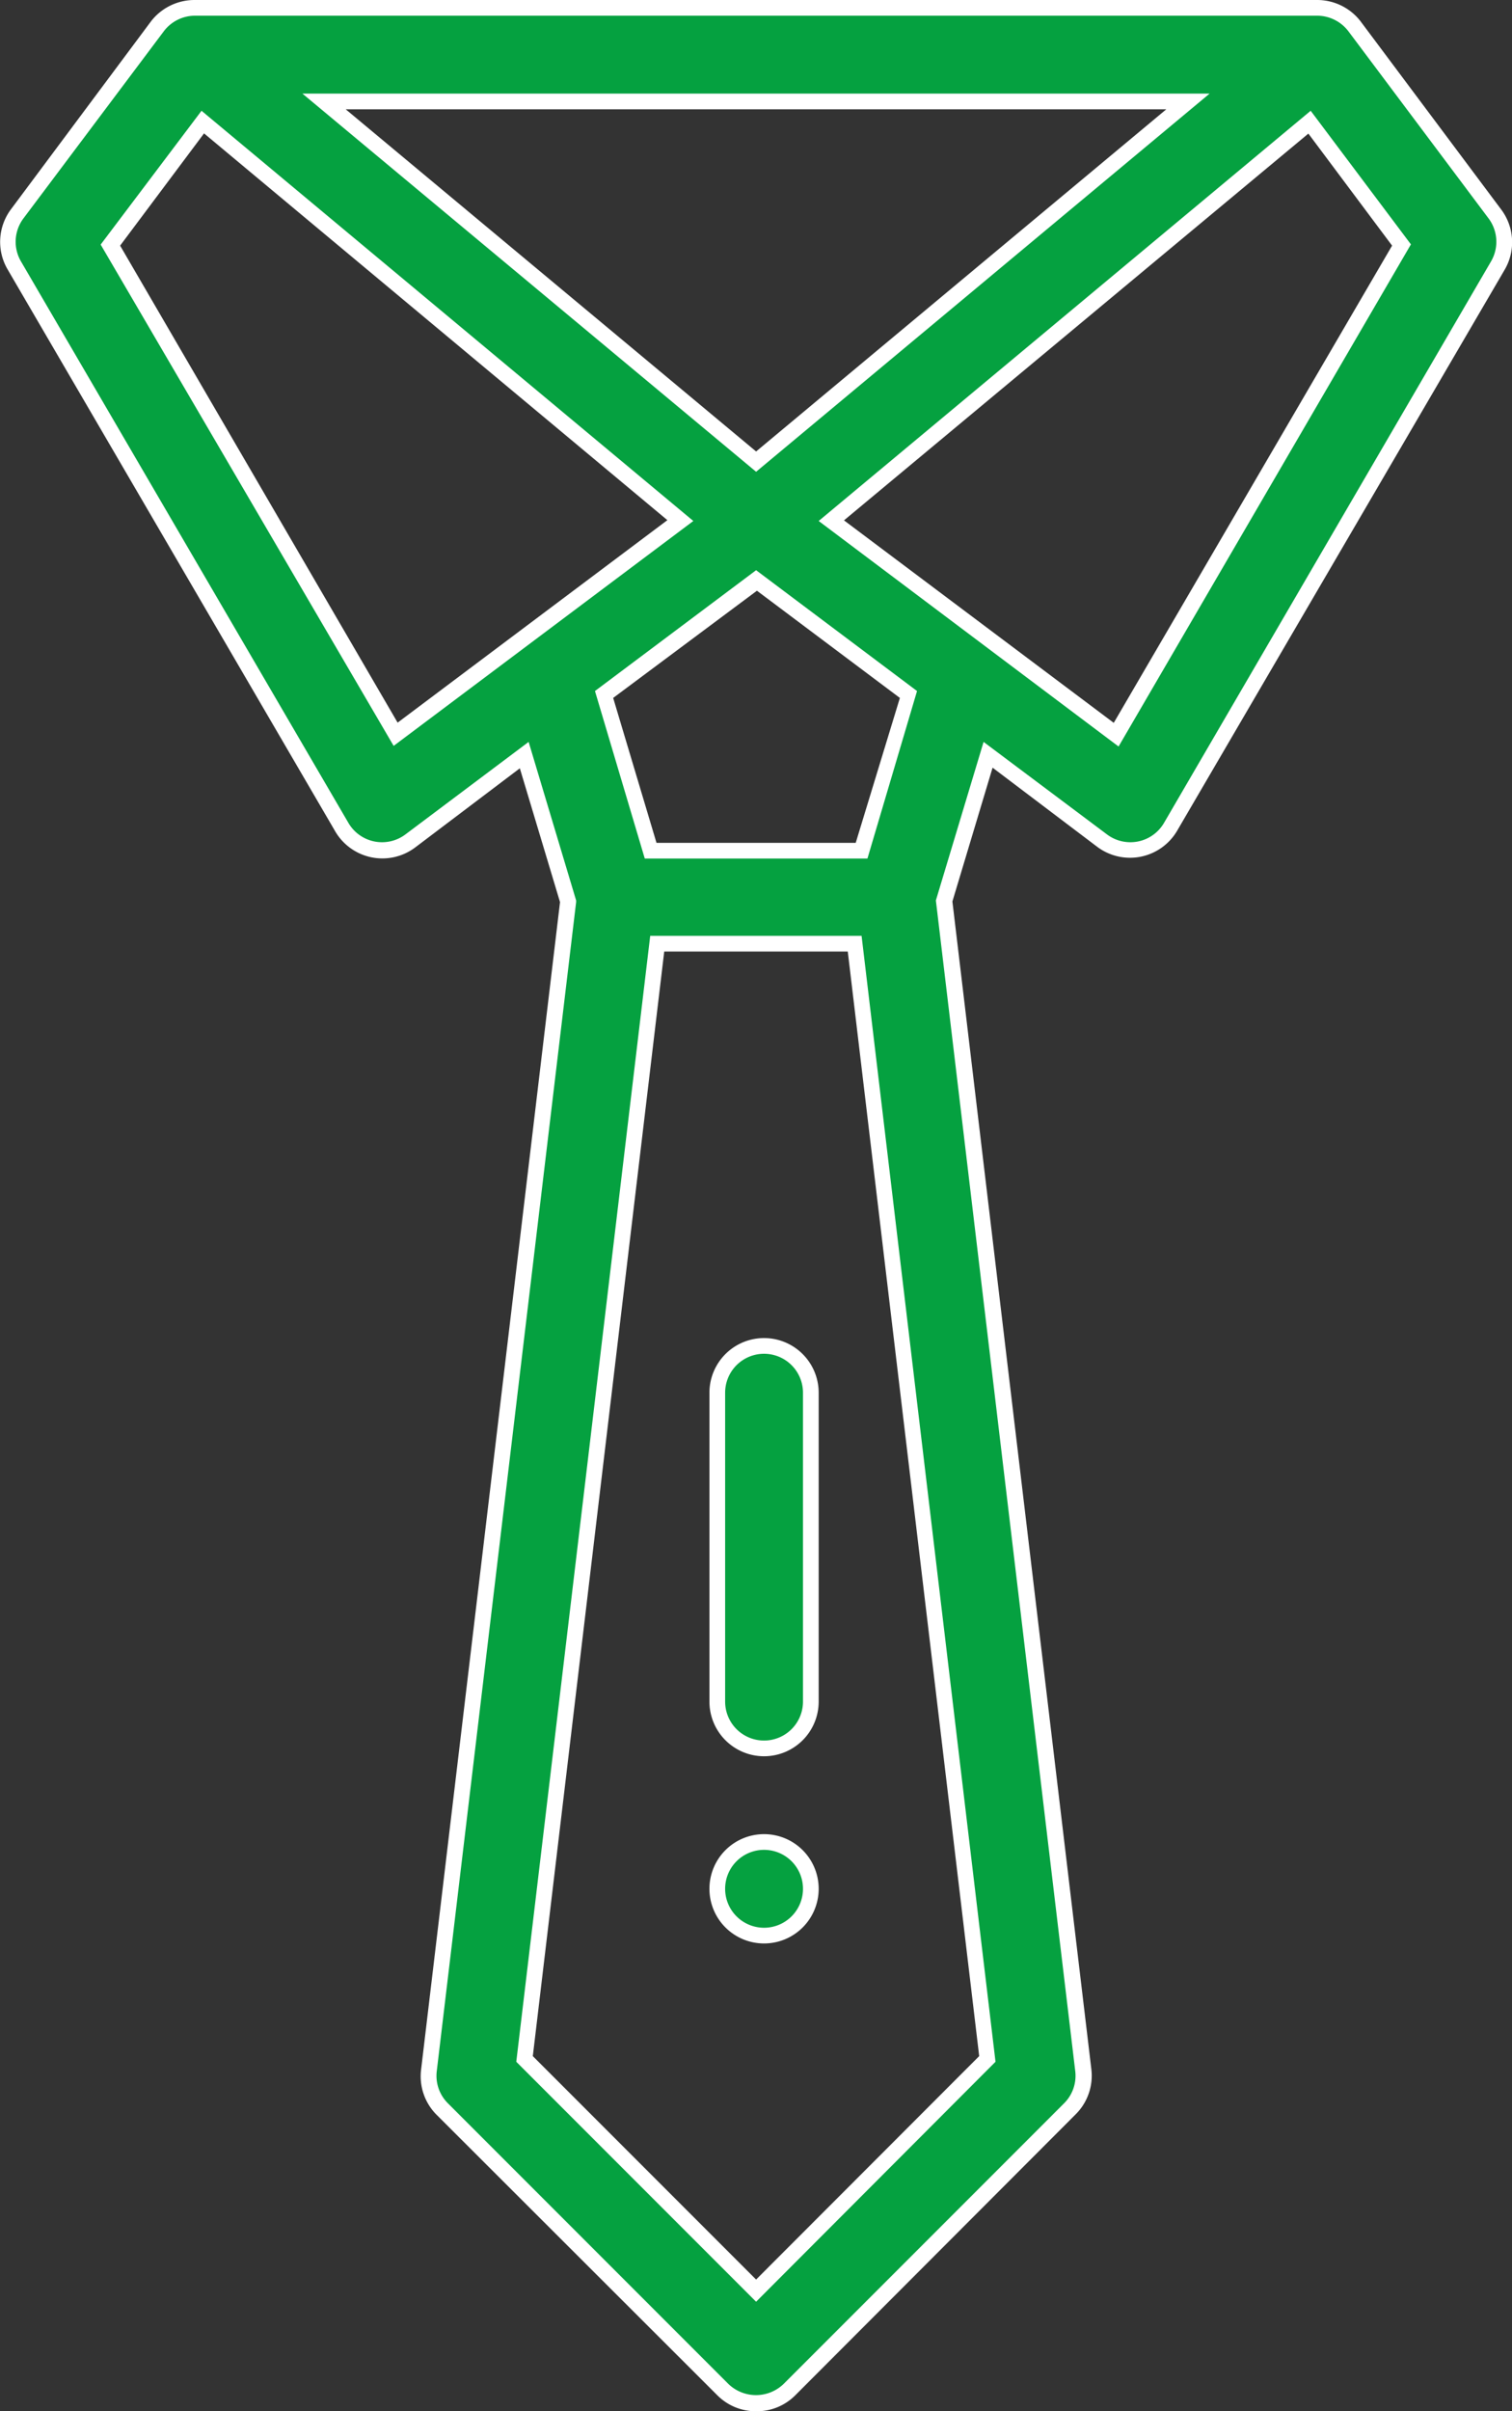
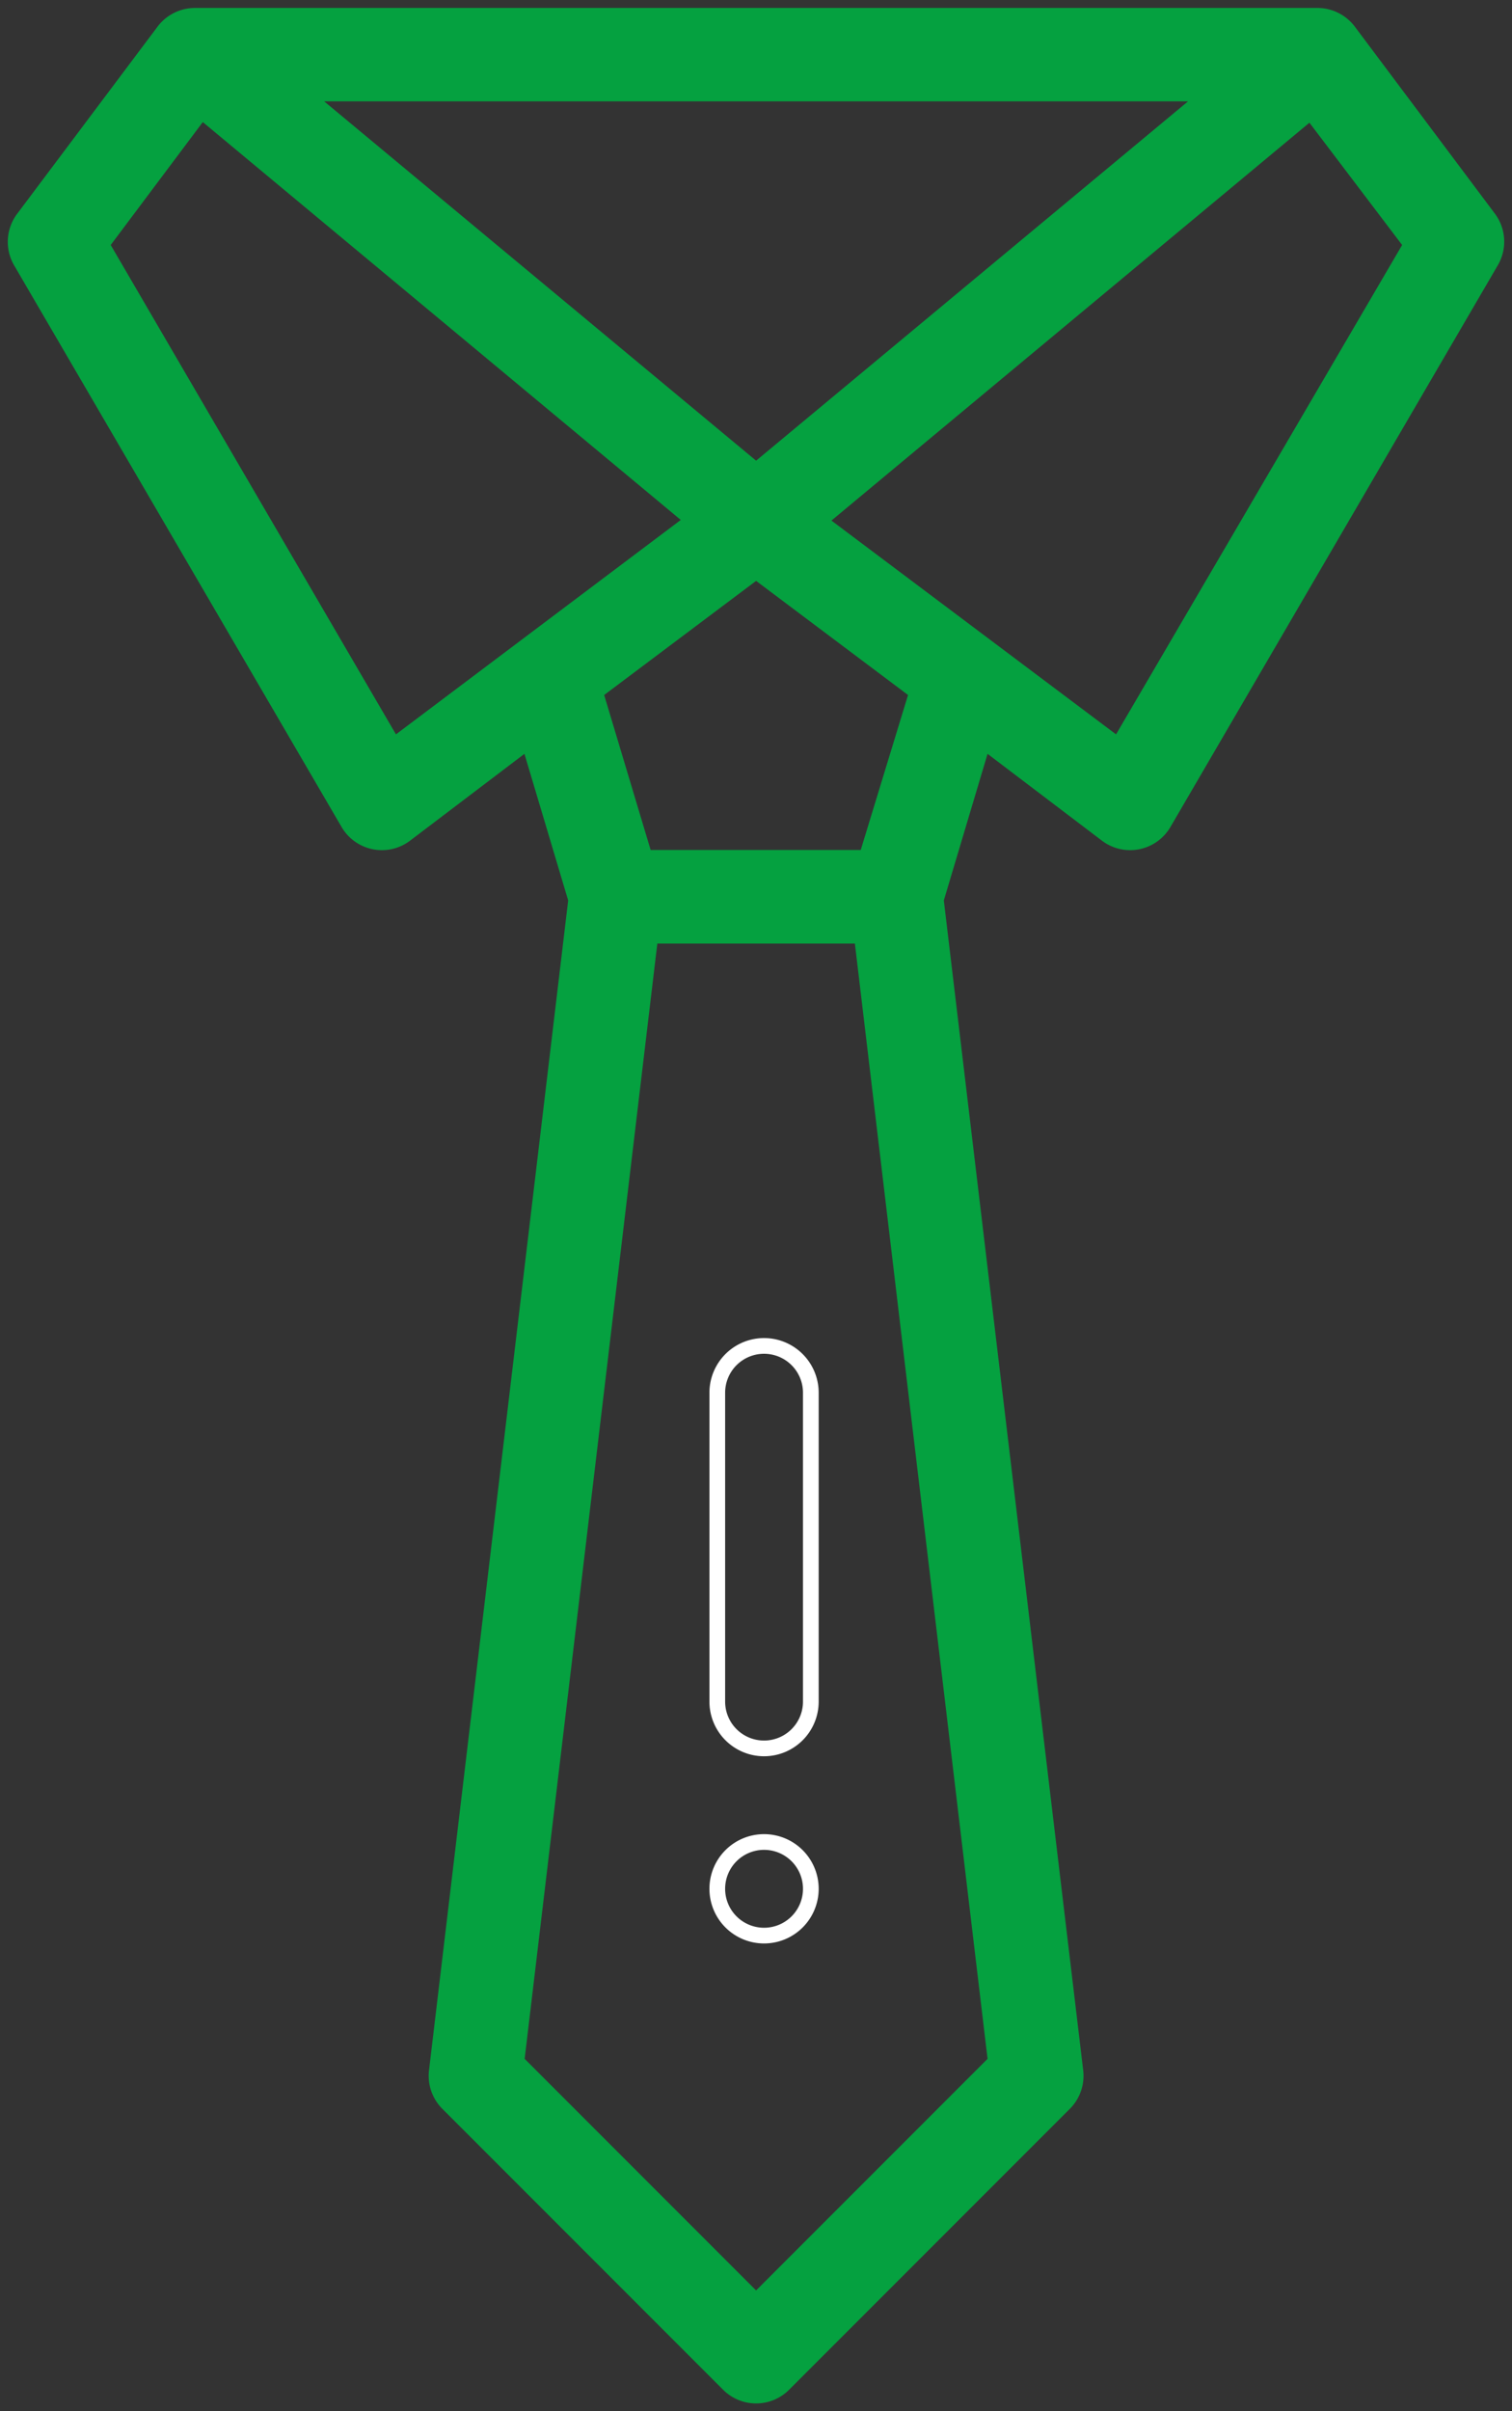
<svg xmlns="http://www.w3.org/2000/svg" viewBox="0 0 72.25 115.15">
  <rect x="0" y="0" width="72.25" height="115.15" fill="#333333" stroke="none" />
  <defs>
    <style>.cls-1{fill:#05a140;}.cls-2{fill:#fff;}</style>
  </defs>
  <title>Asset 16</title>
  <g id="Layer_2" data-name="Layer 2">
    <g id="Layer_1-2" data-name="Layer 1">
-       <path class="cls-1" d="M38.75,90.2A2.23,2.23,0,1,1,36.51,88,2.23,2.23,0,0,1,38.75,90.2Z" />
      <path class="cls-2" d="M36.51,92.81a2.61,2.61,0,1,1,2.61-2.61A2.61,2.61,0,0,1,36.51,92.81Zm0-4.47a1.86,1.86,0,1,0,1.86,1.86A1.86,1.86,0,0,0,36.51,88.34Z" />
      <path class="cls-1" d="M52.66,40.15a2.23,2.23,0,0,0,3.27-.66L71.57,12.67a2.23,2.23,0,0,0-.14-2.47l-6.7-8.94h0A2.24,2.24,0,0,0,62.94.38H9.31a2.24,2.24,0,0,0-1.78.89h0L.82,10.21a2.23,2.23,0,0,0-.14,2.47L16.32,39.49a2.23,2.23,0,0,0,3.27.66L25.06,36l2.09,7L20.5,98.87a2.23,2.23,0,0,0,.64,1.84l13.41,13.41a2.23,2.23,0,0,0,3.16,0l13.41-13.41a2.23,2.23,0,0,0,.64-1.84L45.1,43l2.09-7Zm.67-5.08L39.73,24.86l22.84-19L67,11.7ZM56.77,4.84,36.13,22,15.49,4.84ZM18.92,35.07,5.29,11.7l4.4-5.87,22.84,19Zm17.21,74.31L25.07,98.32l6.34-53.26h9.44l6.34,53.26Zm5-68.79H31.09l-2.22-7.4,7.26-5.45,7.26,5.45Z" />
-       <path class="cls-2" d="M36.13,115.15a2.59,2.59,0,0,1-1.85-.76L20.87,101a2.6,2.6,0,0,1-.75-2.15l6.64-55.77-1.92-6.39-5,3.78A2.61,2.61,0,0,1,16,39.67L.36,12.86A2.6,2.6,0,0,1,.52,10L7.23,1A2.63,2.63,0,0,1,9.31,0H62.94A2.62,2.62,0,0,1,65,1L71.73,10a2.6,2.6,0,0,1,.17,2.88L56.25,39.67a2.61,2.61,0,0,1-3.82.77l-5-3.78-1.92,6.39,6.64,55.77a2.6,2.6,0,0,1-.75,2.15L38,114.39A2.59,2.59,0,0,1,36.13,115.15ZM25.26,35.43,27.53,43v.08L20.87,98.91a1.85,1.85,0,0,0,.53,1.53l13.41,13.41a1.9,1.9,0,0,0,2.63,0l13.41-13.41a1.85,1.85,0,0,0,.53-1.53L44.72,43,47,35.43l5.9,4.42a1.86,1.86,0,0,0,2.72-.55L71.25,12.48a1.86,1.86,0,0,0-.12-2.05l-6.7-8.94A1.88,1.88,0,0,0,62.94.75H9.31a1.87,1.87,0,0,0-1.48.74L1.12,10.43A1.86,1.86,0,0,0,1,12.48L16.65,39.3a1.86,1.86,0,0,0,2.72.55Zm10.87,74.49L24.67,98.46l6.4-53.77h10.1l6.4,53.77ZM25.46,98.19l10.67,10.67L46.79,98.19,40.51,45.44H31.74ZM41.45,41H30.81L28.43,33l7.7-5.77L43.82,33Zm-10.08-.75h9.52L43,33.33l-6.83-5.12L29.3,33.33Zm22.08-4.6L39.12,24.88,62.63,5.29l4.79,6.38ZM40.33,24.85l12.89,9.67L66.52,11.73l-4-5.35ZM18.81,35.62l-14-23.94L9.63,5.29l23.5,19.59ZM5.74,11.73,19,34.51l12.89-9.67L9.75,6.37ZM36.13,22.53,14.45,4.47H57.8ZM16.52,5.22,36.13,21.56,55.73,5.22Z" />
-       <path class="cls-1" d="M36.51,64.28a2.23,2.23,0,0,0-2.23,2.23V81.26a2.23,2.23,0,1,0,4.47,0V66.51A2.23,2.23,0,0,0,36.51,64.28Z" />
      <path class="cls-2" d="M36.51,83.87a2.61,2.61,0,0,1-2.61-2.61V66.51a2.61,2.61,0,0,1,5.22,0V81.26A2.61,2.61,0,0,1,36.51,83.87Zm0-19.22a1.86,1.86,0,0,0-1.86,1.86V81.26a1.86,1.86,0,0,0,3.72,0V66.51A1.86,1.86,0,0,0,36.51,64.65Z" />
    </g>
  </g>
</svg>